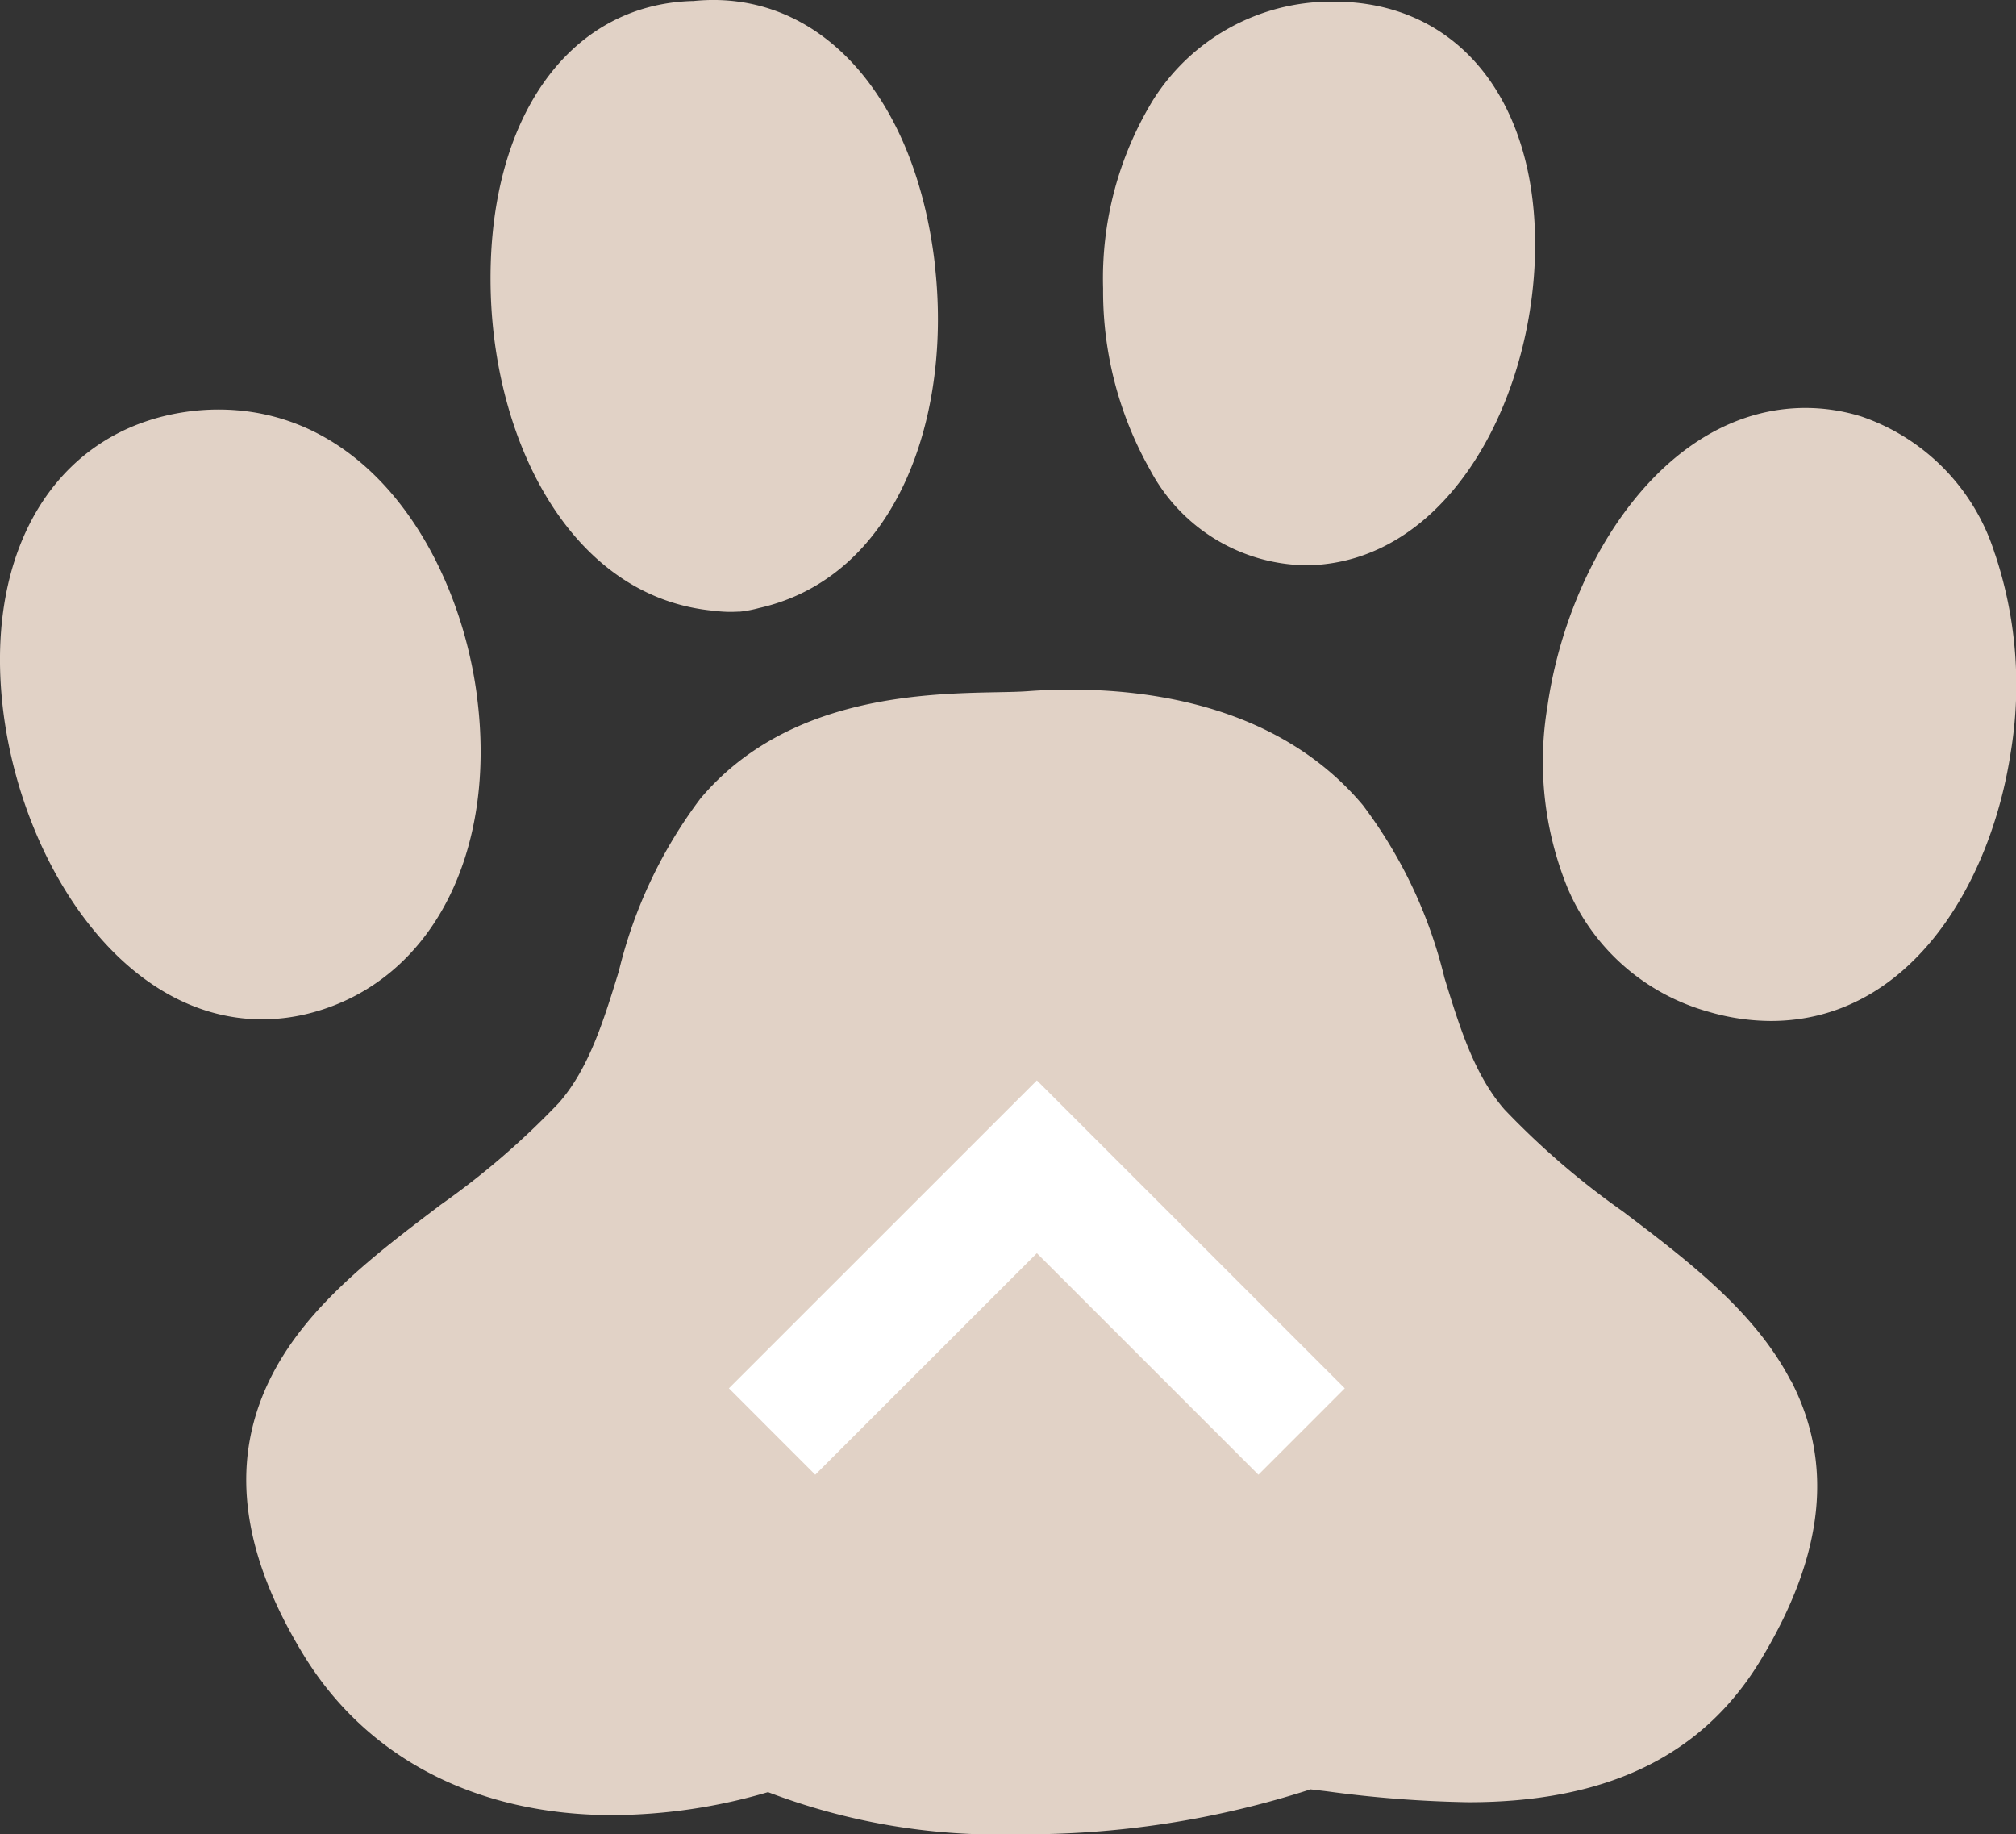
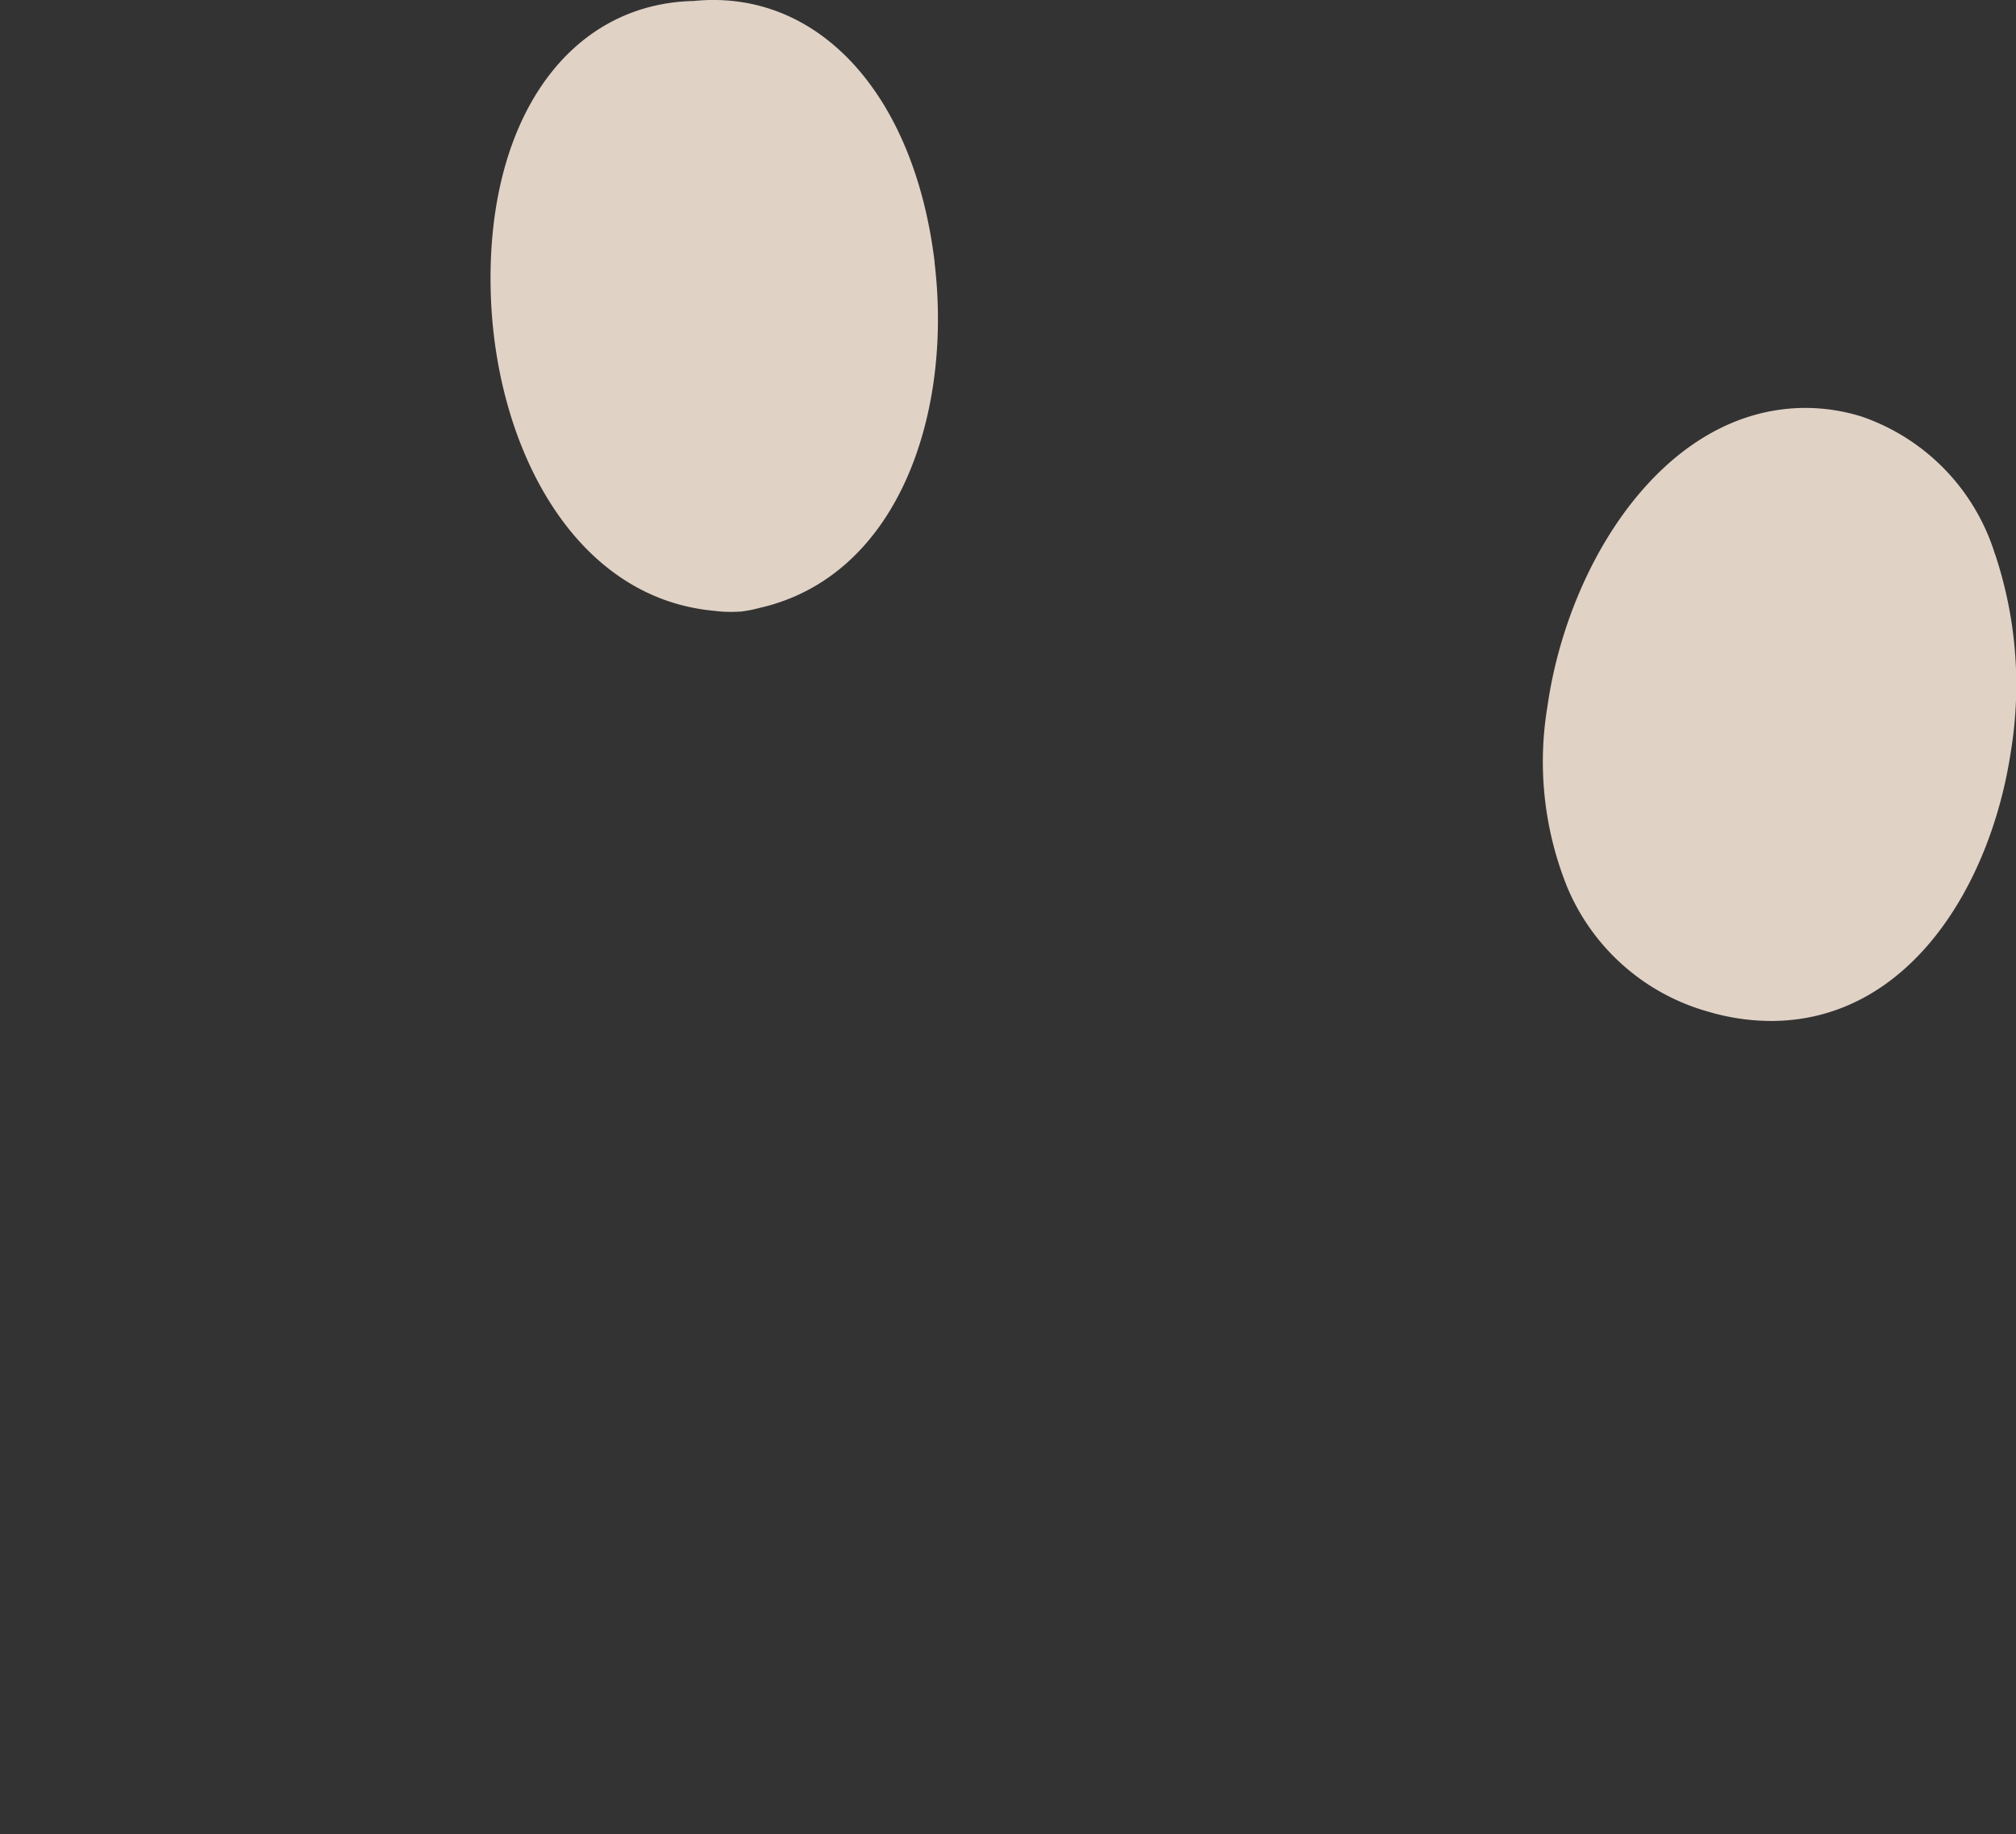
<svg xmlns="http://www.w3.org/2000/svg" id="コンポーネント_13_1" data-name="コンポーネント 13 – 1" width="87.713" height="79.8" viewBox="0 0 87.713 79.8">
  <rect x="0" y="0" width="87.713" height="79.8" fill="#333333" stroke="none" />
  <g id="グループ_138" data-name="グループ 138" transform="translate(-1728 -1175)">
-     <path id="パス_4600" data-name="パス 4600" d="M193.055,396.82c-1.564-3.011-4.484-5.222-7.308-7.36a34.708,34.708,0,0,1-5.144-4.431c-1.308-1.5-1.941-3.555-2.611-5.731a20.42,20.42,0,0,0-3.55-7.509c-3.492-4.152-8.841-5.023-12.713-5.023-.623,0-1.253.023-1.872.069-.347.026-.812.035-1.35.045-3.2.063-9.145.181-12.886,4.627a20.434,20.434,0,0,0-3.548,7.507c-.67,2.177-1.3,4.234-2.612,5.733a34.684,34.684,0,0,1-5.145,4.433c-2.824,2.138-5.744,4.349-7.307,7.359-1.88,3.621-1.452,7.6,1.308,12.157,2.745,4.535,7.538,7.033,13.5,7.033a24.369,24.369,0,0,0,6.746-1,28.126,28.126,0,0,0,10.848,1.833,40.389,40.389,0,0,0,12.758-1.954l.7.083a51.614,51.614,0,0,0,6.171.476c6.035,0,10.2-2.026,12.717-6.193,2.76-4.56,3.188-8.537,1.307-12.158" transform="translate(1612.852 838.234)" fill="#e1d2c6" />
-     <path id="パス_4601" data-name="パス 4601" d="M20.747,228.778c-.794-5.983-4.652-12.422-11.247-12.422a9.952,9.952,0,0,0-1.431.105c-5.349.782-8.5,5.515-8.022,12.06.5,6.908,4.989,14.364,11.361,14.364a8.358,8.358,0,0,0,2.177-.294c5.193-1.4,8.071-6.955,7.16-13.814" transform="translate(1728 976.459)" fill="#e1d2c6" />
    <path id="パス_4602" data-name="パス 4602" d="M835.1,221.88a9.2,9.2,0,0,0-5.8-5.97,8.232,8.232,0,0,0-2.432-.374c-6.1,0-10.337,6.686-11.233,12.977a14.567,14.567,0,0,0,.869,7.892,9.388,9.388,0,0,0,6.142,5.4,9.716,9.716,0,0,0,2.708.4c5.991,0,9.559-5.875,10.439-11.7a17.952,17.952,0,0,0-.689-8.624" transform="translate(979.693 977.21)" fill="#e1d2c6" />
    <path id="パス_4603" data-name="パス 4603" d="M278.567,11.43c-.88-7.369-5.094-11.936-10.5-11.386h-.049c-5.459.159-8.982,5.264-8.766,12.7.193,6.645,3.581,13.271,9.72,13.828a5.489,5.489,0,0,0,1.044.037h.079a5.221,5.221,0,0,0,.825-.157c6.038-1.355,8.433-8.4,7.642-15.024" transform="translate(1490.1 1175)" fill="#e1d2c6" />
-     <path id="パス_4604" data-name="パス 4604" d="M592.964.846H592.8a9.168,9.168,0,0,0-7.721,4.283,14.887,14.887,0,0,0-2.173,8.191,15.769,15.769,0,0,0,2.036,7.88,7.8,7.8,0,0,0,6.723,4.167l.213,0c6.19-.177,9.918-7.512,9.823-14.207-.089-6.265-3.52-10.313-8.74-10.313" transform="translate(1193.088 1174.224)" fill="#e1d2c6" />
  </g>
  <g id="矢印アイコン_上4" data-name="矢印アイコン　上4" transform="translate(31.713 -45.089)">
-     <path id="パス_4605" data-name="パス 4605" d="M13.4,92.089,0,105.485l3.758,3.759L13.4,99.606l9.639,9.638,3.758-3.759Z" fill="#fff" />
-   </g>
+     </g>
</svg>